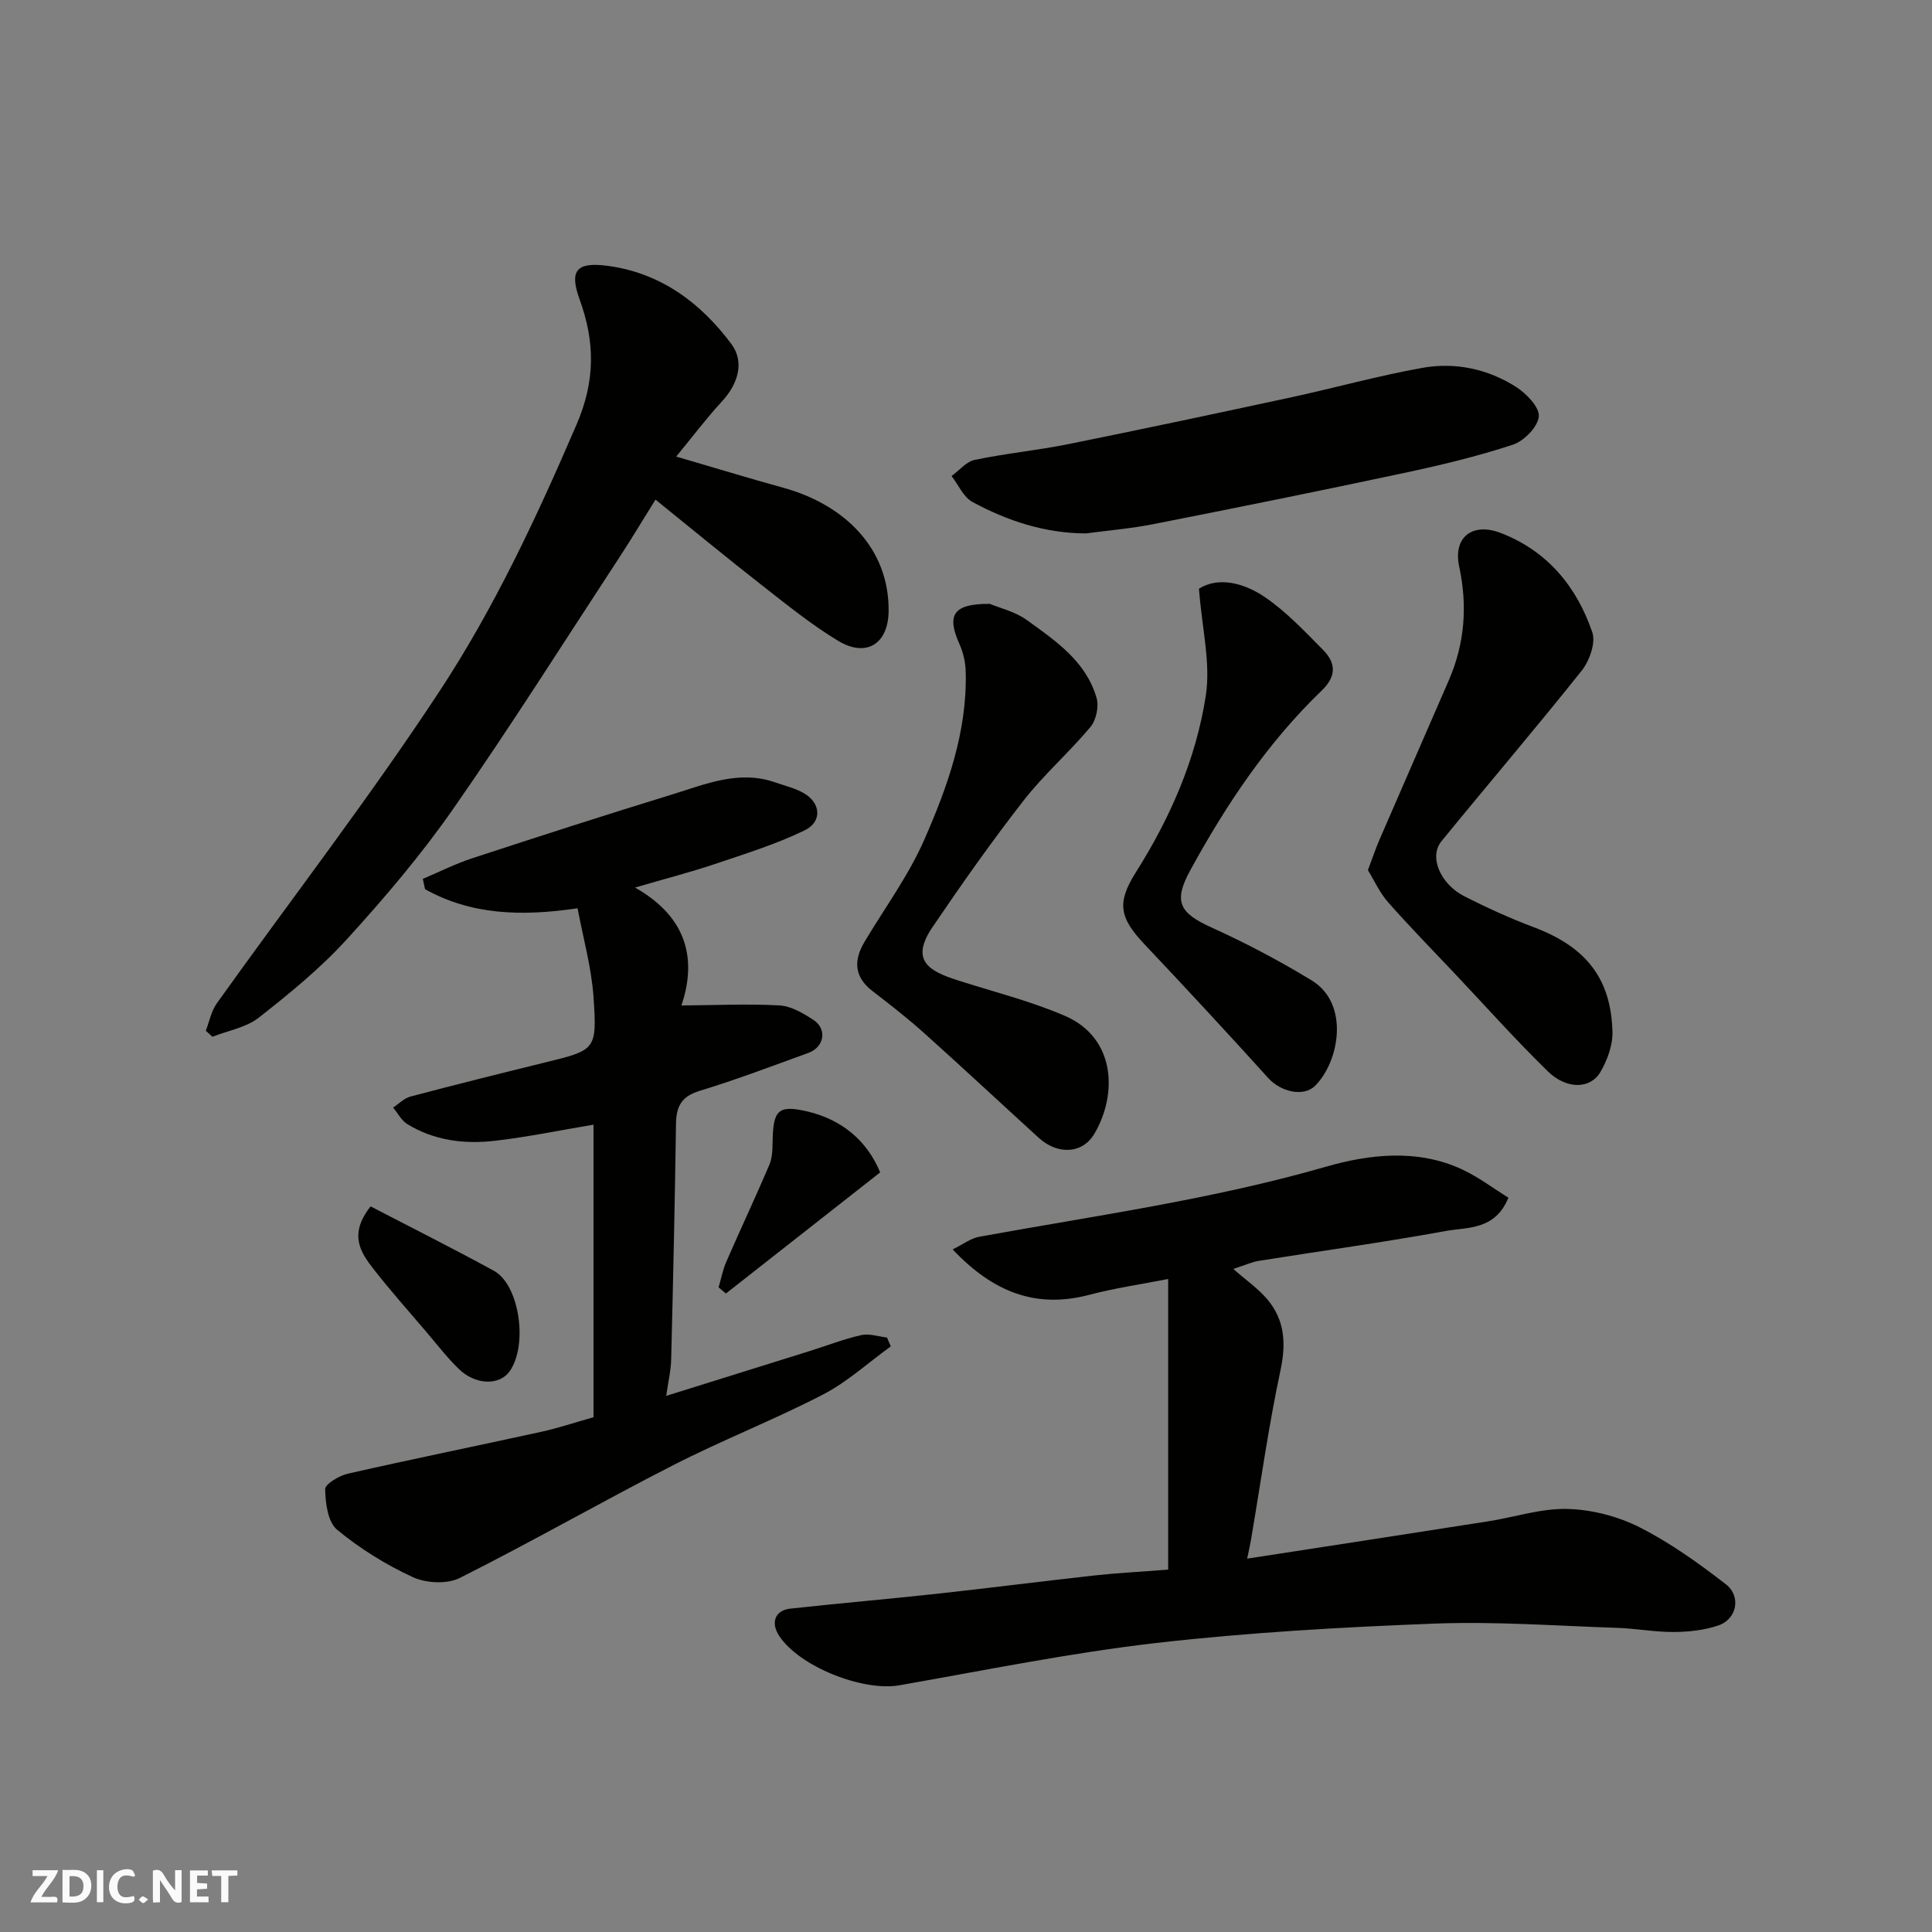
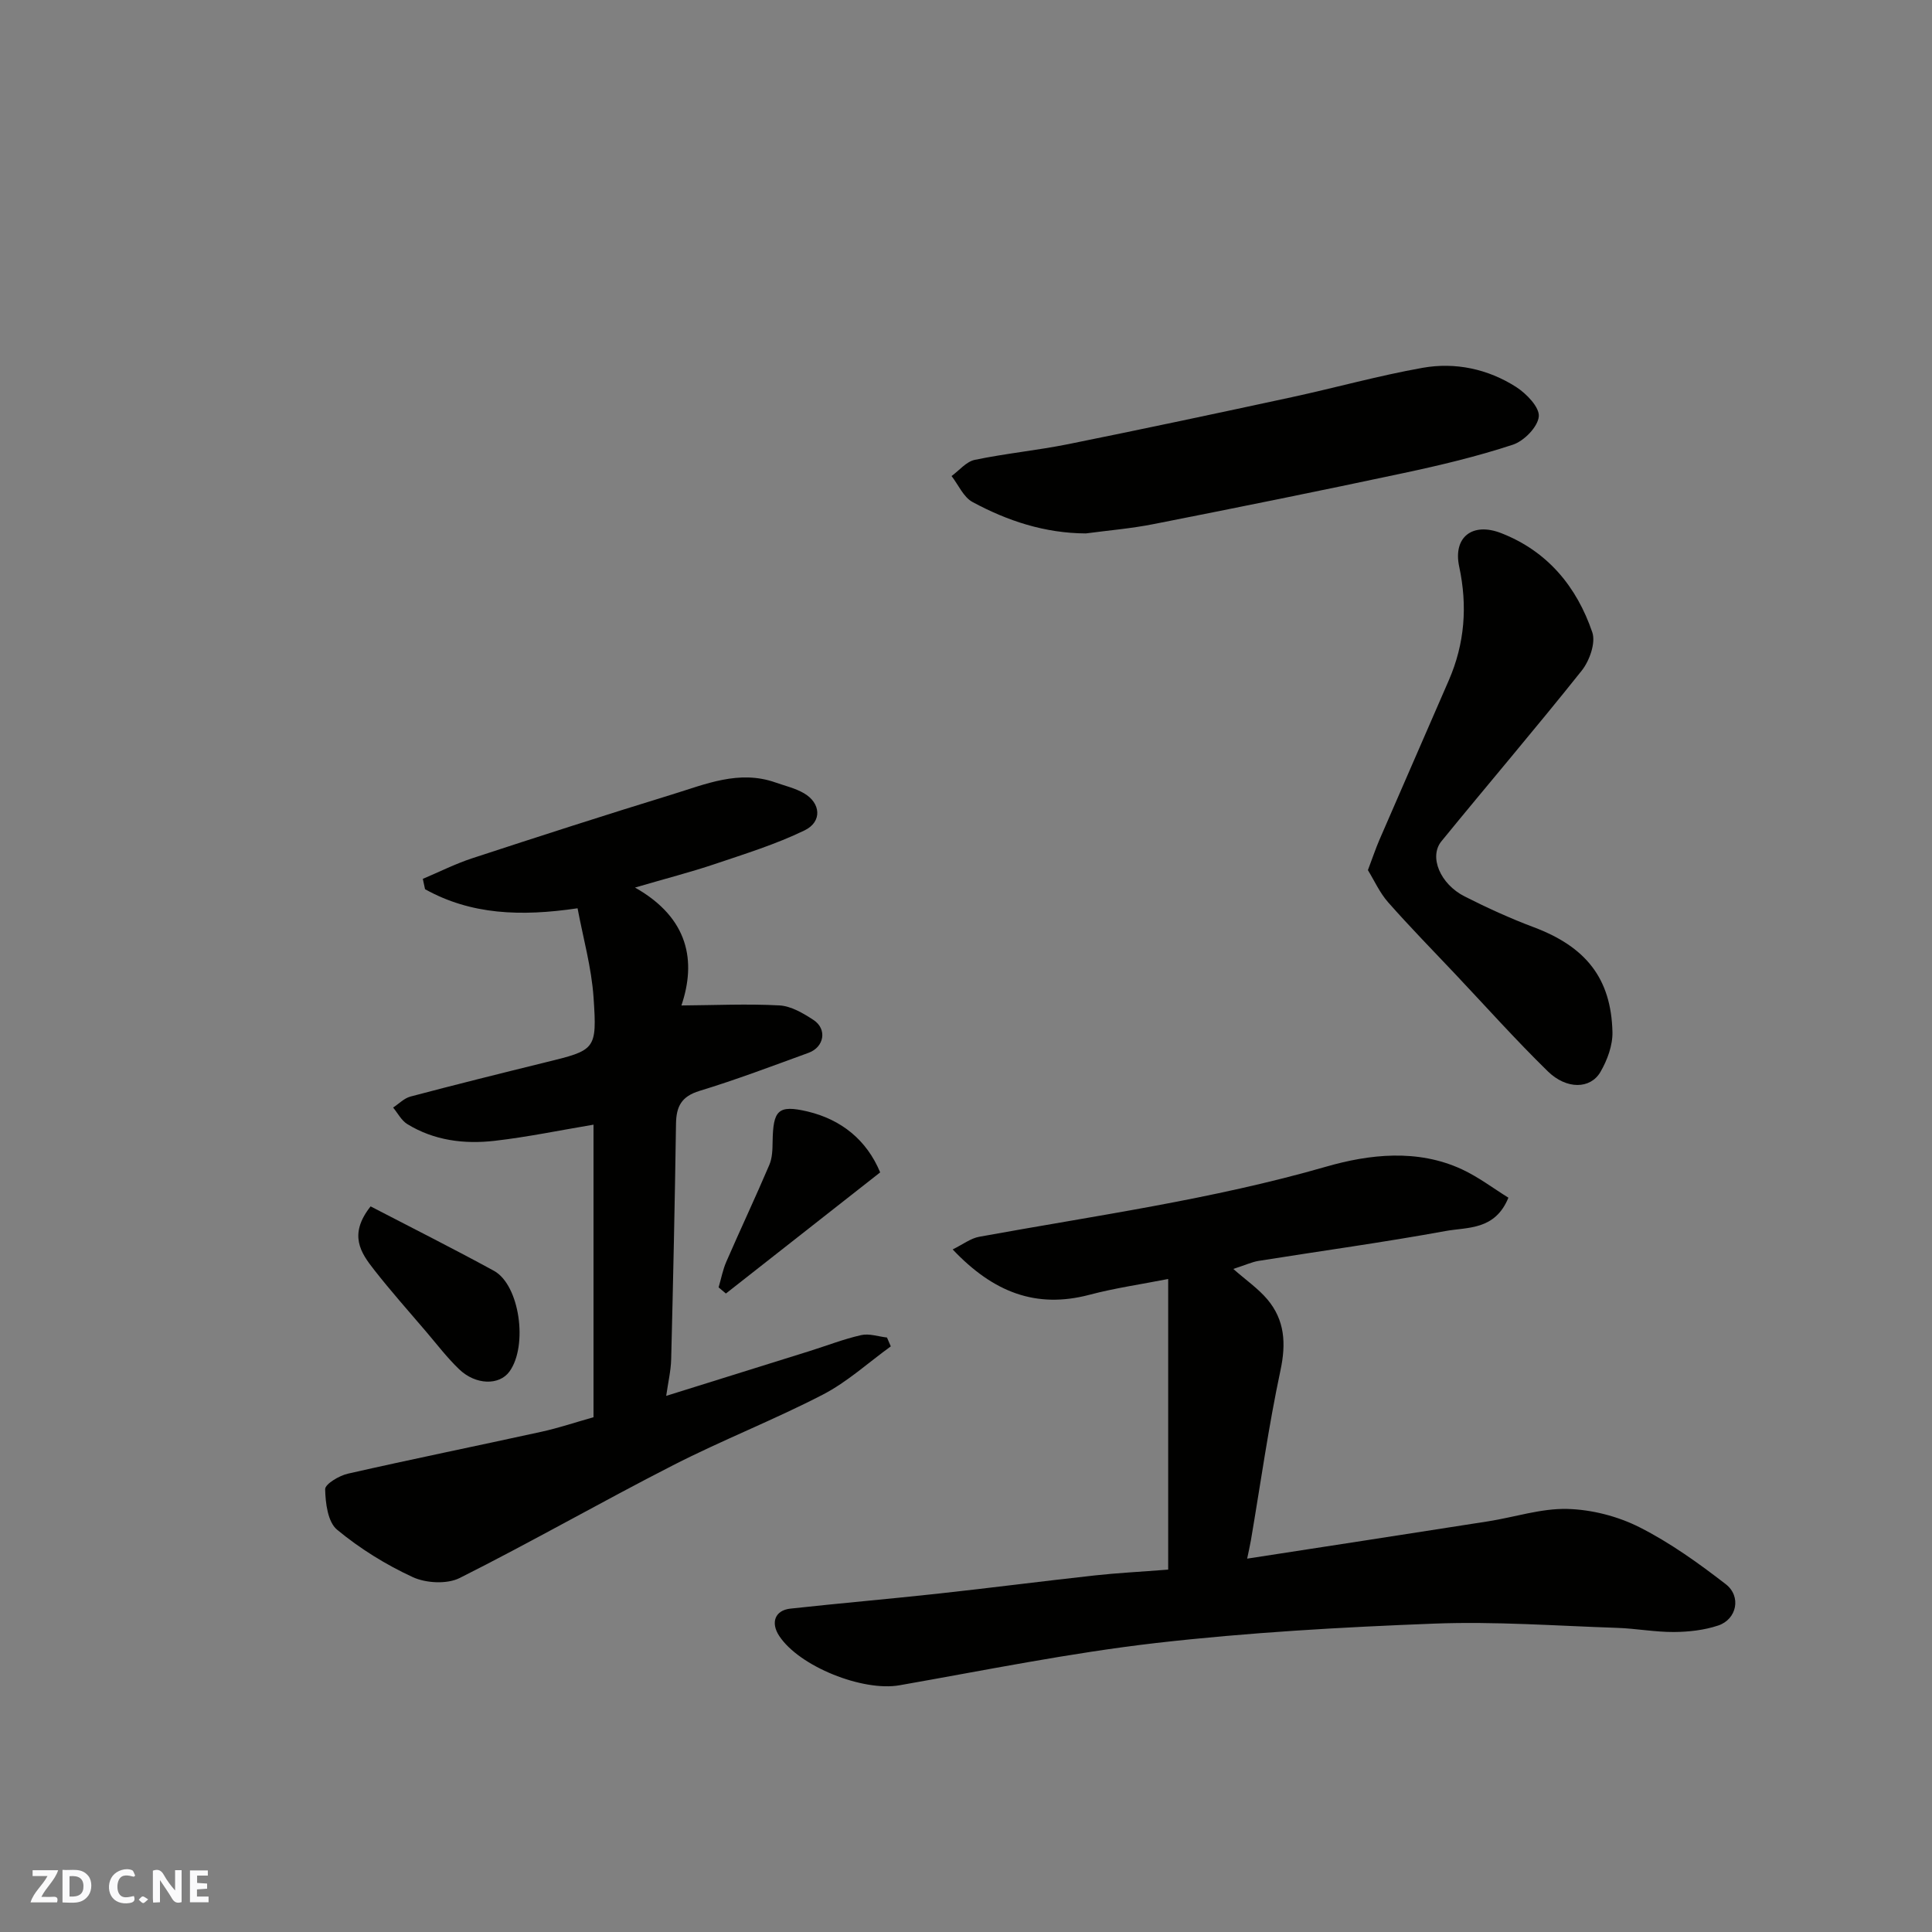
<svg xmlns="http://www.w3.org/2000/svg" enable-background="new 0 0 400 400" viewBox="0 0 400 400">
  <rect x="0" y="0" width="400" height="400" fill="#808080" stroke="none" />
  <path d="m37.59 393.81c-.92.31-1.52.05-2-.78-.7-1.2-1.52-2.34-2.47-3.78v4.59c-.55.03-.95.05-1.41.07-.03-.37-.06-.64-.06-.91 0-1.91 0-3.81 0-5.7 1.13-.41 1.77-.03 2.29.91.62 1.11 1.38 2.14 2.31 3.19v-4.2h1.35v6.61z" fill="#fafafb" />
  <path d="m12.94 393.88v-6.75c1.9.19 3.93-.54 5.37 1.29.8 1.01.78 2.88.03 3.97-1.37 1.97-3.4 1.51-5.4 1.49m1.45-1.22c2.04.12 2.92-.58 2.89-2.21-.03-1.51-.98-2.19-2.89-2z" fill="#fafafb" />
  <path d="m11.81 393.87h-5.49c.68-2.18 2.47-3.48 3.51-5.45h-3.08v-1.21h5.29c-.71 2.13-2.44 3.48-3.47 5.51.86 0 1.63.04 2.39-.01.79-.05 1.14.21.85 1.16" fill="#fafafb" />
  <path d="m39.33 393.86v-6.61h3.7v1.07h-2.22v1.52c.68.04 1.34.09 2.07.13v1.07c-.72.05-1.38.09-2.1.14v1.48h2.4v1.19h-3.85z" fill="#fafafb" />
  <path d="m27.71 388.56c-1.15-.3-2.46-.61-3.1.64-.37.73-.41 1.93-.06 2.67.63 1.35 1.99.93 3.17.68.35.94-.01 1.32-.93 1.46-1.62.25-3.05-.27-3.76-1.48-.73-1.24-.6-3.03.31-4.17.88-1.11 2.71-1.7 4-1.16.32.13.44.74.65 1.12-.1.08-.19.16-.28.24" fill="#fafafb" />
-   <path d="m49.15 387.24v1.07c-.59.02-1.17.05-1.87.08v5.44h-1.48v-5.44h-1.85c-.05-.4-.08-.73-.13-1.15z" fill="#fafafb" />
-   <path d="m20.06 387.21h1.33v6.62h-1.33z" fill="#fafafb" />
  <path d="m30.68 393.25c-.49.38-.8.79-1.05.76-.32-.05-.6-.45-.9-.7.26-.24.51-.64.8-.67.29-.04.62.3 1.15.61" fill="#fafafb" />
  <g fill="#010100">
    <path d="m241.86 324.97c0-20.22 0-39.81 0-60.17-5.64 1.11-11.05 1.88-16.3 3.27-11.06 2.92-19.92-.51-28.32-9.39 2.12-1.04 3.72-2.3 5.5-2.62 24.02-4.38 48.21-7.71 71.81-14.51 8.91-2.57 18.9-3.73 28.11.54 3.45 1.6 6.54 3.96 9.64 5.88-2.78 6.79-8.46 6.07-13.01 6.9-12.84 2.35-25.79 4.12-38.69 6.18-1.39.22-2.71.85-5.26 1.67 2.67 2.35 5.17 4.07 7.06 6.31 3.6 4.29 3.9 9.1 2.71 14.68-2.48 11.63-4.12 23.45-6.12 35.18-.21 1.22-.5 2.42-.78 3.81 16.83-2.6 33.38-5.13 49.93-7.73 5.47-.86 10.94-2.7 16.37-2.56 5.03.13 10.41 1.51 14.91 3.78 6.34 3.2 12.23 7.43 17.87 11.79 3.29 2.54 2.3 7.27-1.54 8.56-2.9.97-6.11 1.33-9.19 1.35-3.93.02-7.85-.73-11.79-.86-12.59-.42-25.22-1.36-37.78-.88-19.25.74-38.54 1.83-57.67 4.02-17.8 2.05-35.43 5.65-53.1 8.75-7.55 1.33-20.72-3.86-24.9-10.23-1.8-2.74-.88-5.29 2.31-5.64 10.11-1.11 20.26-1.98 30.37-3.08 10.91-1.19 21.8-2.6 32.71-3.8 4.55-.5 9.14-.73 15.15-1.2z" />
    <path d="m184.43 278.75c-4.67 3.38-9.02 7.38-14.09 10-10.13 5.24-20.82 9.41-30.98 14.61-14.84 7.58-29.31 15.88-44.19 23.35-2.61 1.31-6.96 1.08-9.7-.18-5.58-2.57-10.96-5.91-15.69-9.83-1.91-1.58-2.4-5.5-2.46-8.37-.02-1.07 2.89-2.81 4.7-3.22 13.33-3.03 26.73-5.75 40.08-8.68 3.61-.79 7.12-1.98 10.78-3.01 0-20.22 0-40.35 0-60.57-6.83 1.14-13.59 2.55-20.43 3.34-6.31.73-12.57-.04-18.14-3.47-1.21-.75-1.96-2.26-2.92-3.41 1.19-.78 2.28-1.93 3.59-2.28 9.26-2.45 18.56-4.77 27.87-7.06 10.43-2.56 10.78-2.55 10.04-13.44-.42-6.21-2.16-12.33-3.31-18.48-11.77 1.74-22.08 1.34-31.58-3.95-.15-.71-.3-1.43-.46-2.14 3.41-1.44 6.74-3.12 10.24-4.27 13.73-4.5 27.48-8.94 41.29-13.18 6.96-2.13 13.91-5.17 21.47-2.51 1.98.7 4.1 1.18 5.89 2.22 3.51 2.02 3.85 5.91.15 7.7-5.94 2.88-12.33 4.86-18.61 6.98-4.89 1.65-9.91 2.93-16.5 4.86 11.23 6.34 12.67 15.36 9.61 24.41 6.94-.05 13.63-.37 20.29-.01 2.41.13 4.93 1.62 7.05 3.01 2.87 1.88 2.25 5.62-1.03 6.81-7.49 2.73-14.96 5.56-22.57 7.88-3.73 1.14-4.8 3.21-4.86 6.77-.24 16.26-.59 32.52-1 48.78-.06 2.39-.63 4.76-1.03 7.59 10.23-3.19 19.95-6.22 29.67-9.27 3.57-1.12 7.07-2.49 10.7-3.31 1.66-.38 3.55.3 5.34.5.26.61.53 1.22.79 1.83z" />
-     <path d="m140 94.53c8.13 2.37 15.12 4.51 22.16 6.45 12.64 3.48 21.93 12.49 21.82 25.5-.06 6.83-4.6 9.74-10.48 6.18-5.57-3.37-10.68-7.52-15.82-11.54-7.22-5.64-14.29-11.48-21.97-17.68-2.57 4.12-4.87 7.97-7.32 11.72-11.44 17.46-22.59 35.12-34.51 52.24-6.64 9.53-14.23 18.47-22.06 27.06-5.46 5.99-11.84 11.21-18.24 16.23-2.62 2.06-6.37 2.68-9.6 3.96-.46-.42-.91-.83-1.37-1.25.74-1.91 1.13-4.07 2.29-5.69 15.38-21.53 31.57-42.51 46.1-64.6 11.36-17.27 20.15-36.11 28.37-55.21 3.93-9.13 3.81-17.14.63-25.92-2.16-5.96-.68-7.78 5.74-6.95 10.98 1.43 19.32 7.65 25.68 16.19 2.79 3.75 1.39 8.28-1.99 11.94-3.11 3.35-5.85 7.02-9.43 11.37z" />
    <path d="m283.21 180.15c1-2.64 1.61-4.47 2.37-6.24 4.78-11.03 9.6-22.04 14.38-33.06 3.3-7.6 3.9-15.37 2.15-23.54-1.31-6.11 2.75-9.24 8.67-6.94 9.6 3.73 15.67 11.09 18.89 20.55.74 2.18-.58 5.89-2.18 7.91-9.5 11.93-19.42 23.53-29.06 35.35-2.62 3.21-.26 8.85 4.81 11.42 4.64 2.35 9.41 4.53 14.28 6.36 10.77 4.04 16.05 10.56 16.32 21.7.07 2.76-1.07 5.84-2.49 8.28-2.08 3.57-7.01 3.66-10.9-.14-6.63-6.48-12.82-13.41-19.18-20.15-4.66-4.93-9.41-9.78-13.89-14.86-1.74-1.98-2.85-4.49-4.17-6.64z" />
-     <path d="m204.92 125.02c2.07.87 5.24 1.59 7.67 3.35 5.96 4.3 12.28 8.56 14.45 16.16.51 1.77-.1 4.57-1.28 5.99-4.39 5.25-9.61 9.81-13.81 15.19-6.61 8.48-12.83 17.3-18.86 26.2-4.71 6.94-.81 9.13 5.21 11.06 7.4 2.37 15.02 4.27 22.13 7.33 10.6 4.55 10.96 16.27 6.15 24.43-2.47 4.19-7.6 4.41-11.51.85-7.93-7.22-15.77-14.55-23.76-21.71-3.41-3.06-7.04-5.88-10.67-8.68-3.81-2.94-3.95-6.34-1.64-10.21 4.17-6.99 9.08-13.66 12.33-21.05 4.85-11.03 8.94-22.48 8.61-34.87-.05-1.9-.49-3.92-1.27-5.65-2.74-6.11-1.34-8.42 6.25-8.39z" />
    <path d="m224.81 110.44c-8.49-.04-16.22-2.59-23.47-6.51-1.86-1.01-2.91-3.54-4.33-5.37 1.59-1.16 3.04-2.98 4.8-3.35 6.38-1.33 12.9-1.96 19.29-3.24 15.46-3.12 30.89-6.4 46.31-9.73 9.06-1.96 18.02-4.47 27.14-6.09 6.78-1.2 13.51.24 19.35 3.97 2.13 1.37 4.88 4.21 4.69 6.12-.21 2.16-3.06 5.07-5.37 5.83-7.38 2.43-14.99 4.25-22.61 5.87-17.2 3.67-34.43 7.15-51.68 10.55-4.65.93-9.41 1.32-14.12 1.95z" />
-     <path d="m248.23 121.88c3.97-2.49 9.19-1.27 13.56 1.69 4.47 3.02 8.28 7.09 12.11 10.96 2.68 2.7 2.88 5.44-.28 8.47-11.2 10.78-19.75 23.59-27.17 37.15-3.6 6.57-2.23 8.88 4.41 11.89 7.11 3.22 14.06 6.89 20.72 10.95 7.87 4.8 5.75 16.72.73 21.78-2.43 2.45-7.18 1.24-9.69-1.53-8.44-9.32-16.98-18.55-25.62-27.69-5.22-5.52-5.86-8.58-1.82-14.97 7.14-11.3 12.45-23.46 14.47-36.57 1.03-6.71-.78-13.85-1.42-22.13z" />
    <path d="m76.73 249.77c8.64 4.49 17.16 8.76 25.52 13.33 5.35 2.92 7.1 15.52 3.23 20.86-2.11 2.91-6.99 2.82-10.42-.47-2.48-2.38-4.59-5.15-6.83-7.78-3.62-4.25-7.34-8.42-10.77-12.81-2.75-3.5-5.38-7.26-.73-13.13z" />
    <path d="m182.23 242.73c-10.89 8.55-21.42 16.82-31.94 25.08-.5-.42-1.01-.84-1.51-1.27.52-1.77.86-3.62 1.59-5.3 2.92-6.71 6.04-13.33 8.91-20.06.62-1.44.66-3.2.68-4.82.11-6.45 1.06-7.69 7.23-6.24 6.97 1.66 12.25 5.89 15.04 12.61z" />
  </g>
</svg>